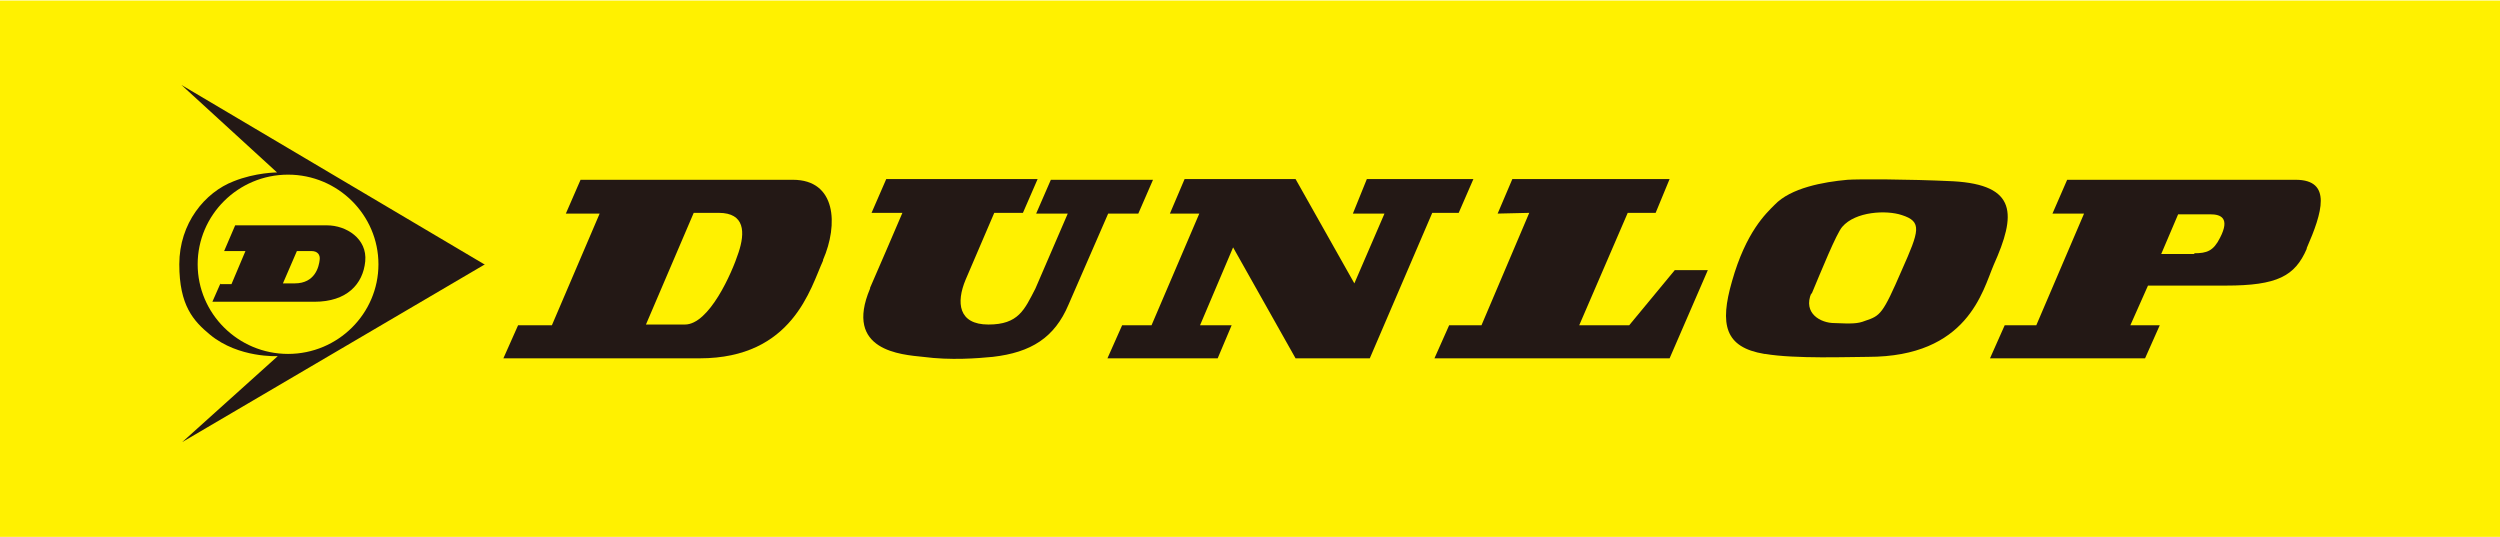
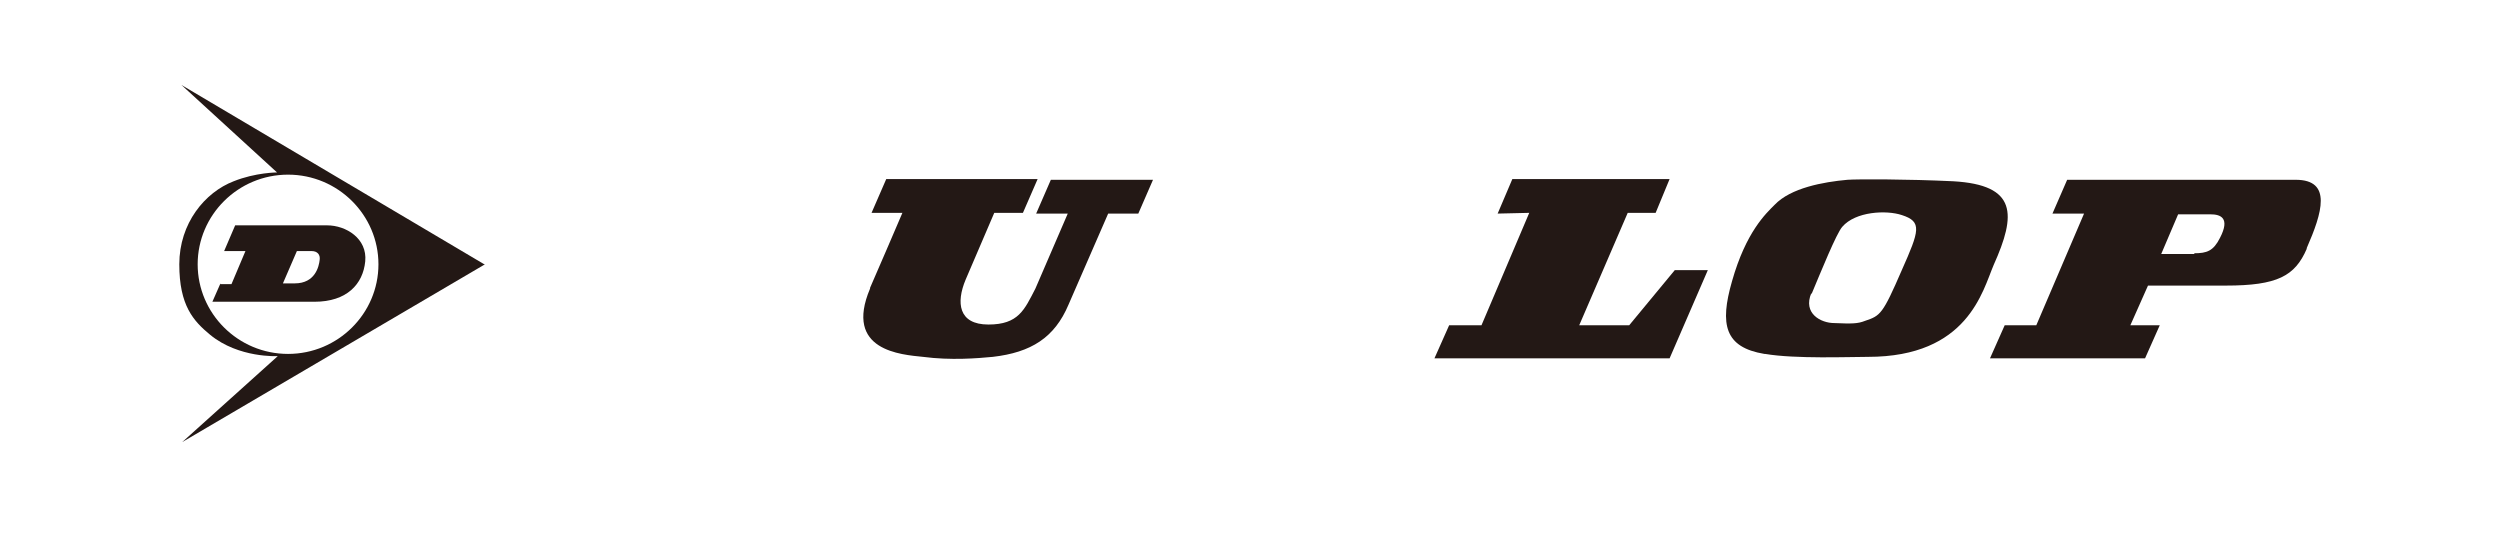
<svg xmlns="http://www.w3.org/2000/svg" width="214" height="46" viewBox="0 0 214 46" fill="none">
  <rect x="0" y="0" width="214" height="46" fill="#808080" stroke="none" />
  <g clip-path="url(#clip0_383_2)">
    <rect width="214" height="46" fill="white" />
    <g clip-path="url(#clip1_383_2)">
-       <path d="M214 0.045H0V45.955H214V0.045Z" fill="#FFF100" />
      <path d="M41.453 22.623L15.536 7.277L23.714 14.761C23.714 14.761 21.89 14.761 20.003 15.516C17.549 16.459 15.348 19.101 15.348 22.623C15.348 26.145 16.543 27.465 17.99 28.66C20.443 30.673 23.777 30.484 23.777 30.484L15.599 37.842L41.516 22.623H41.453ZM16.92 22.623C16.92 18.409 20.38 14.95 24.657 14.95C28.935 14.95 32.395 18.409 32.395 22.623C32.395 26.836 28.935 30.295 24.657 30.295C20.38 30.295 16.92 26.836 16.92 22.623Z" fill="#231815" />
      <path d="M18.872 24.258L18.18 25.83H26.923C29.691 25.83 31.075 24.321 31.264 22.371C31.453 20.422 29.628 19.289 27.993 19.289H20.13L19.186 21.491H21.01L19.815 24.321H18.872V24.258ZM25.288 24.258H24.218L25.414 21.491H26.672C27.175 21.491 27.427 21.805 27.364 22.245C27.301 22.811 26.986 24.258 25.225 24.258H25.288Z" fill="#231815" />
-       <path d="M70.453 22.245C71.774 19.227 71.585 15.39 67.874 15.39H49.695L48.437 18.283H51.33L47.242 27.843H44.348L43.09 30.673H59.885C67.874 30.673 69.384 24.635 70.453 22.308V22.245ZM58.627 27.78H55.293L59.382 18.22H61.521C63.785 18.22 63.785 19.918 63.219 21.616C62.653 23.377 60.703 27.78 58.627 27.78Z" fill="#231815" />
      <path d="M197.455 21.239C198.776 18.22 199.657 15.39 196.512 15.39H176.949L175.691 18.283H178.395L174.307 27.843H171.602L170.344 30.673H183.617L184.875 27.843H182.358L183.868 24.446H190.536C194.939 24.446 196.449 23.629 197.455 21.302V21.239ZM187.831 21.742H185L186.447 18.346H189.215C190.096 18.346 190.913 18.66 190.033 20.358C189.467 21.491 188.9 21.679 187.831 21.679V21.742Z" fill="#231815" />
      <path d="M74.479 24.635C74.605 24.384 77.246 18.22 77.246 18.22H74.605L75.863 15.327H88.821L87.563 18.22H85.109L82.656 23.943C81.838 25.893 82.027 27.78 84.606 27.78C87.185 27.78 87.689 26.522 88.632 24.698L91.4 18.283H88.695L89.953 15.39H98.697L97.439 18.283H94.86L91.463 26.082C90.268 28.912 88.255 30.169 84.984 30.547C83.663 30.673 81.398 30.861 79.008 30.547C77.184 30.358 72.214 30.044 74.479 24.698V24.635Z" fill="#231815" />
-       <path d="M96.055 27.843L94.797 30.673H104.233L105.428 27.843H102.723L105.553 21.176L110.9 30.673H117.254L122.601 18.22H124.865L126.123 15.327H117.002L115.807 18.283H118.512L115.933 24.258L110.9 15.327H101.402L100.144 18.283H102.66L98.571 27.843H96.055Z" fill="#231815" />
      <path d="M124.047 27.843H126.815L130.904 18.22L128.199 18.283L129.457 15.327H142.918L141.723 18.22H139.333L135.181 27.843H139.459L143.359 23.126H146.189L142.918 30.673H122.789L124.047 27.843Z" fill="#231815" />
      <path d="M151.093 30.295C153.672 30.735 158.327 30.547 159.9 30.547C168.455 30.547 169.713 24.887 170.656 22.686C172.606 18.346 172.669 15.83 167.196 15.516C163.233 15.327 159.019 15.327 158.138 15.39C156.062 15.579 153.295 16.082 151.911 17.529C151.156 18.283 149.457 19.855 148.262 24.069C147.193 27.78 147.633 29.729 151.03 30.295H151.093ZM155.056 25.201C155.874 23.252 157.195 19.981 157.698 19.415C158.83 18.095 161.472 17.969 162.793 18.409C164.554 18.975 164.303 19.73 162.793 23.126C161.158 26.899 160.969 27.025 159.648 27.465C159.019 27.717 158.516 27.717 157.006 27.654C155.874 27.654 154.301 26.836 155.056 25.075V25.201Z" fill="#231815" />
    </g>
  </g>
  <defs>
    <clipPath id="clip0_383_2">
      <rect width="214" height="46" fill="white" />
    </clipPath>
    <clipPath id="clip1_383_2">
      <rect width="214" height="46" fill="white" />
    </clipPath>
  </defs>
</svg>